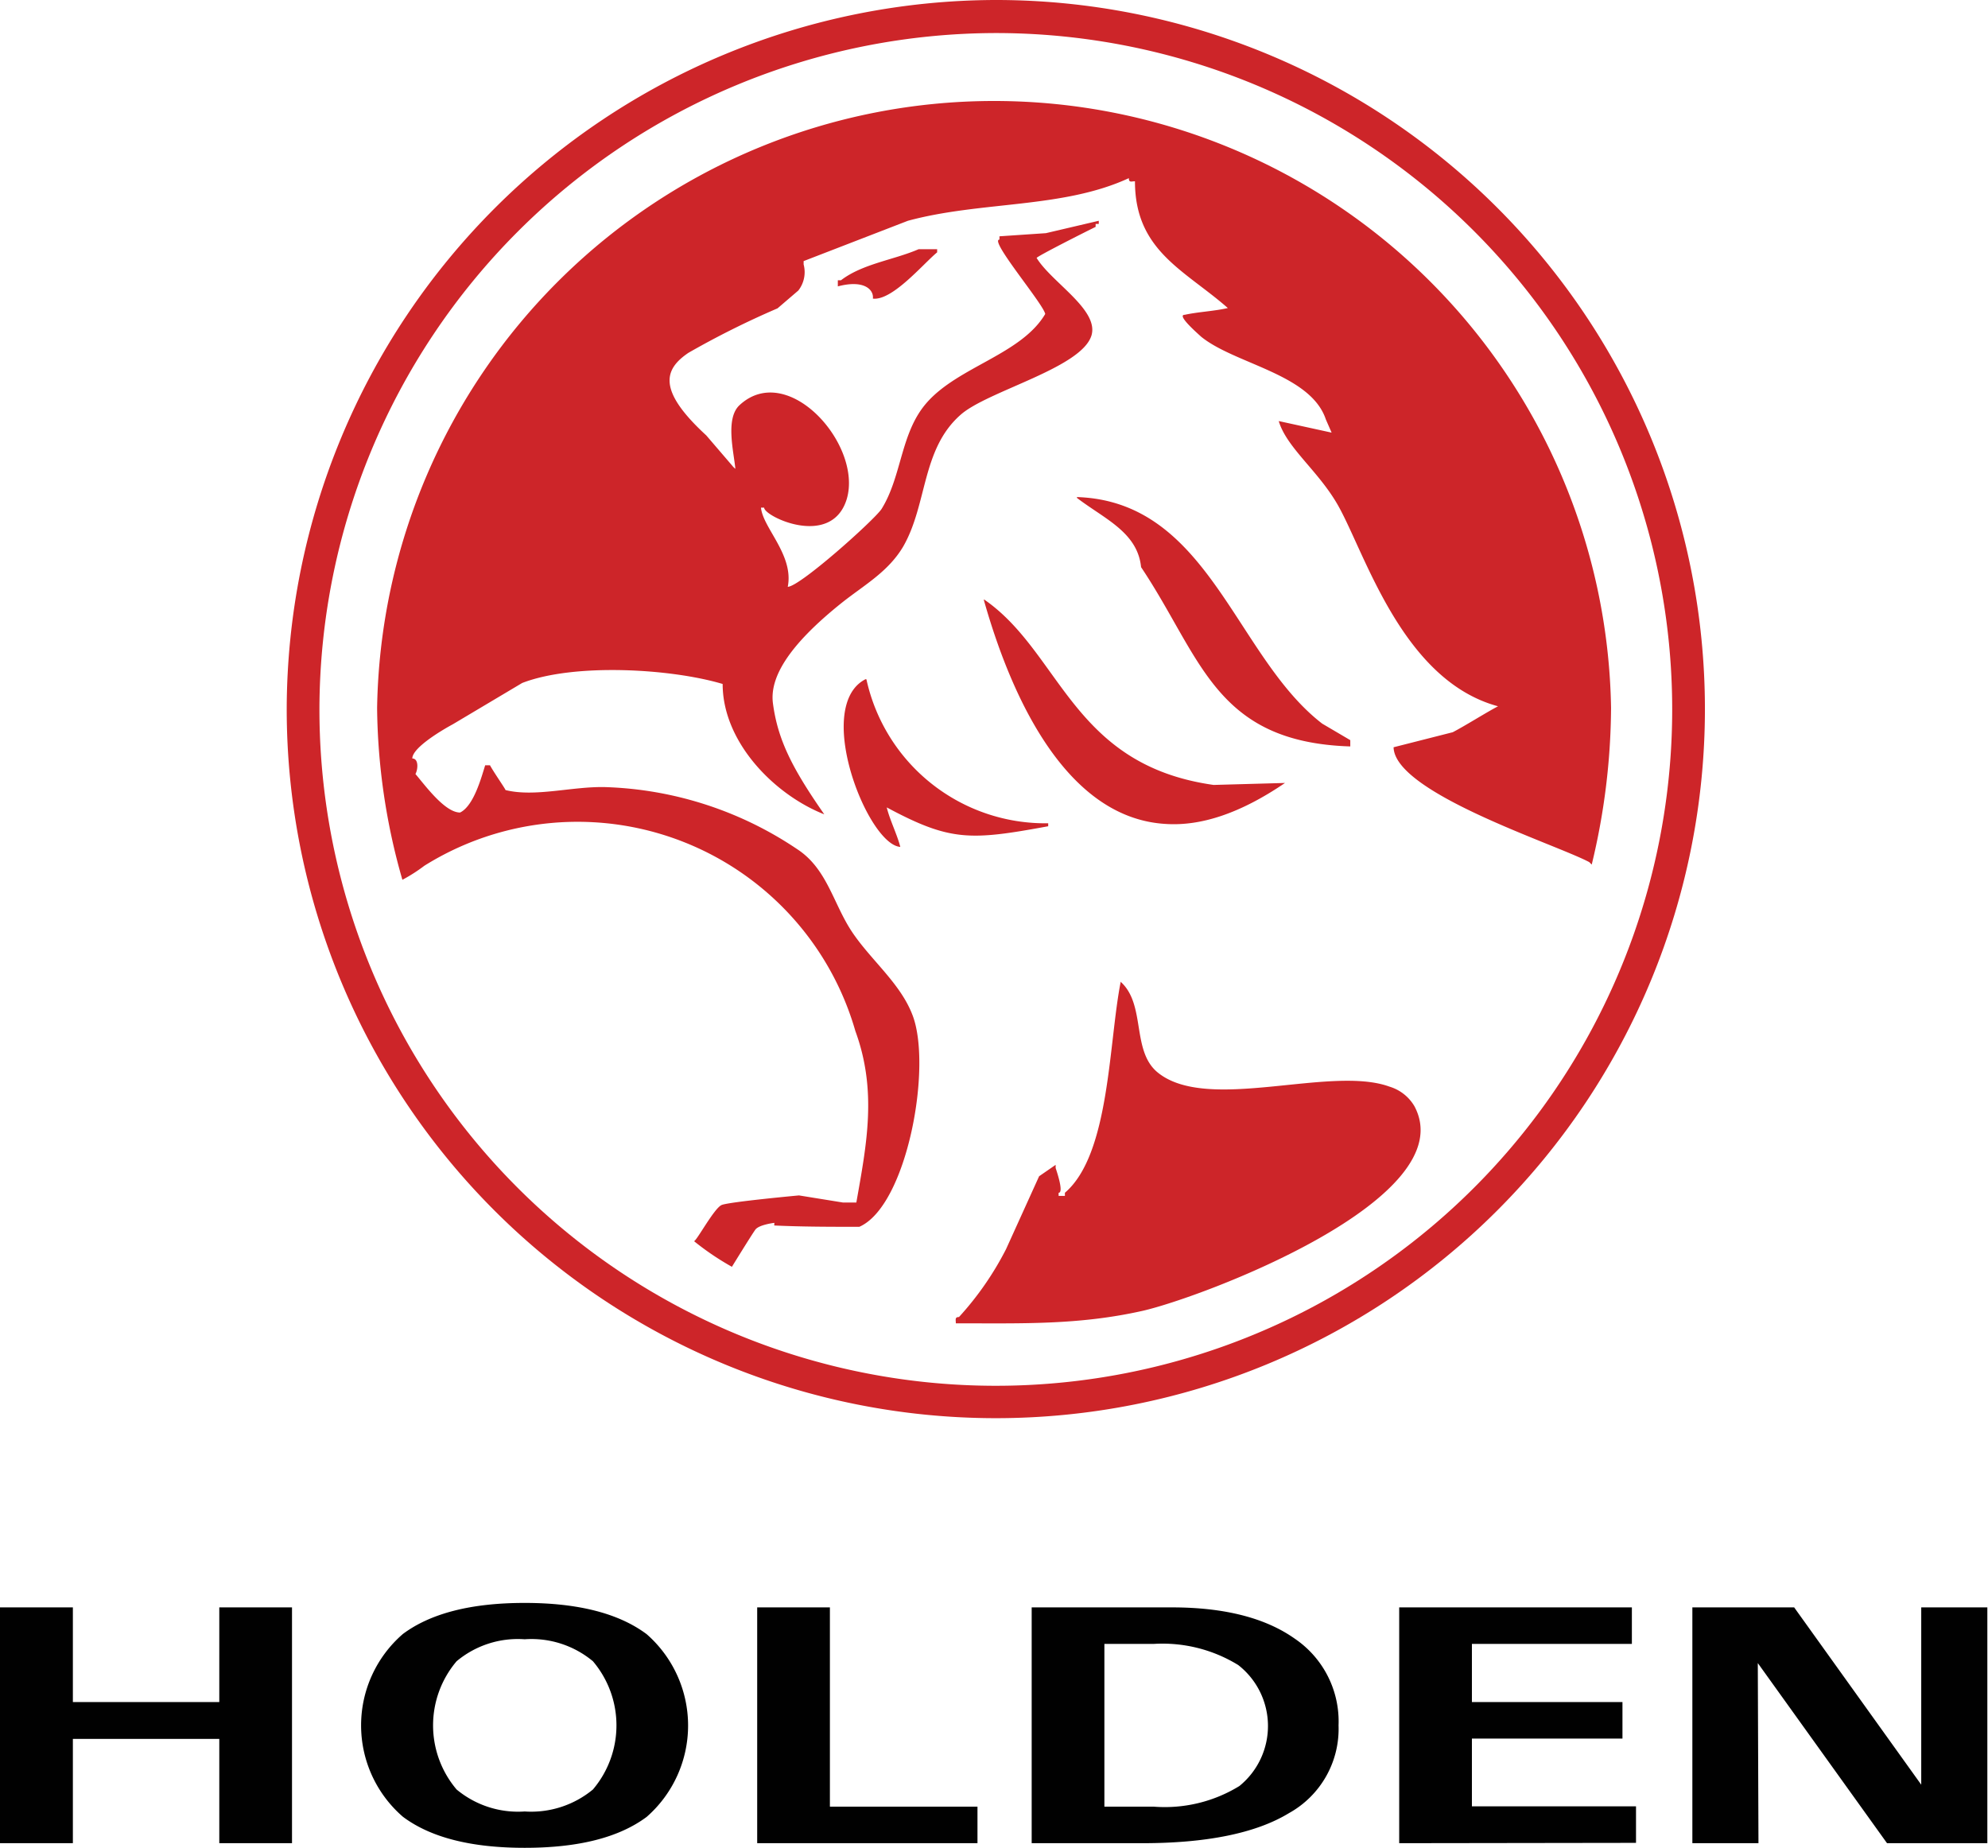
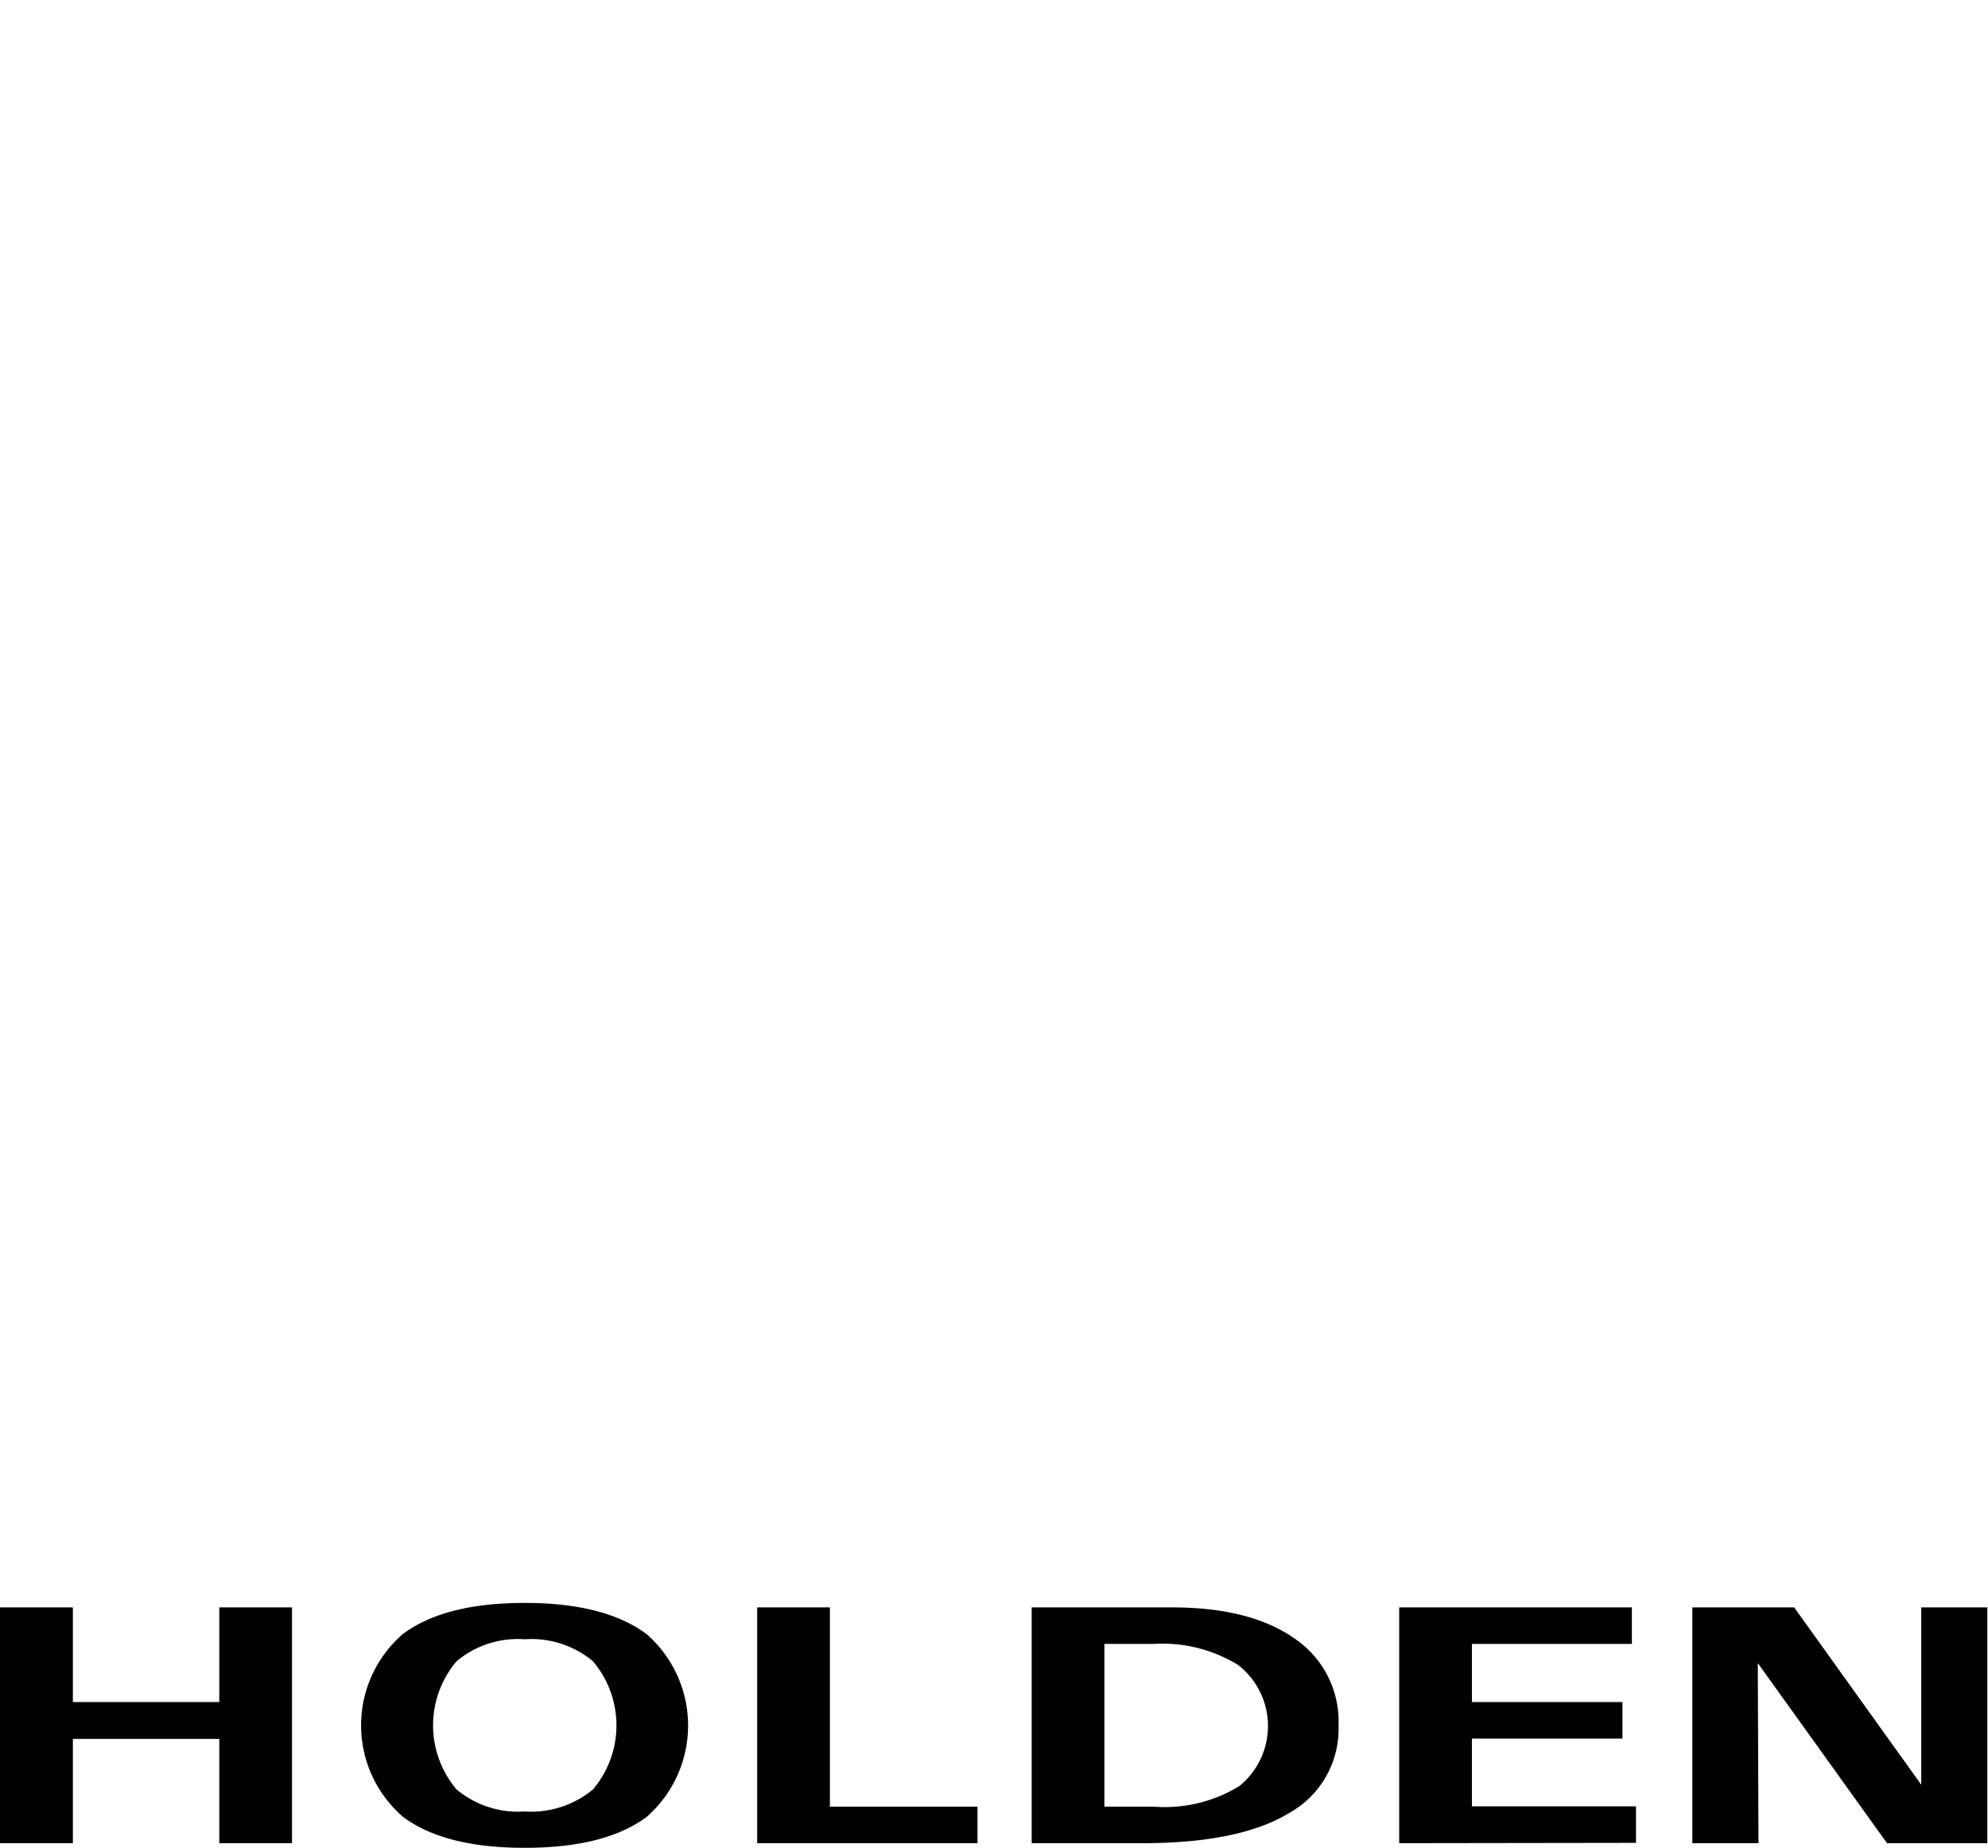
<svg xmlns="http://www.w3.org/2000/svg" viewBox="0 0 120.3 111.82">
  <defs>
    <style>.cls-1{fill:#cd2529;}.cls-1,.cls-2{fill-rule:evenodd;}.cls-2{fill:#010101;}</style>
  </defs>
  <g id="Réteg_2" data-name="Réteg 2">
    <g id="Réteg_1" data-name="Réteg 1">
-       <path class="cls-1" d="M67.8,59.4c1.55,1.37.66,4.14,2.22,5.47,3,2.52,10.48-.43,14.07.89a2.62,2.62,0,0,1,1.5,1.18c3,5.61-12.88,11.58-16.47,12.39-3.85.86-7.24.75-11.28.75,0-.22-.07-.38.19-.38a18.68,18.68,0,0,0,2.85-4.11l2-4.41q.48-.33,1-.69v.19c.07.22.51,1.5.18,1.5v.19h.38v-.19c2.73-2.33,2.64-9.08,3.38-12.78ZM52.43,41.11a11.08,11.08,0,0,0,11,8.71V50c-4.72.87-5.93.92-9.77-1.14.18.75.63,1.64.82,2.39-1.21-.08-2.91-3.24-3.33-6.06-.27-1.8,0-3.47,1.23-4.09Zm7.14-4.82c4.65,3.22,5.29,10,13.87,11.21l4.32-.12C75,49.26,72.62,50,70.53,49.86c-5.78-.34-9.18-7.12-11-13.57Zm5.6-6.21c8,.26,9.56,9.64,14.84,13.71l1.7,1v.38c-8.21-.26-9-5.38-12.66-10.85-.21-2.12-2.24-2.93-3.88-4.19Zm-9.58-15h1.12v.19c-.84.69-2.71,2.94-3.89,2.8.07-.51-.49-1.17-2.12-.74v-.37h.19c1.3-1,3.2-1.23,4.7-1.88ZM46.86,74s-.93.11-1.15.41-1.42,2.25-1.42,2.25A16.29,16.29,0,0,1,42,75.11c.18-.06,1.22-2,1.67-2.19s4.68-.58,4.68-.58l2.66.43.81,0c.62-3.51,1.27-6.75-.06-10.38a17.49,17.49,0,0,0-26.08-10,9.76,9.76,0,0,1-1.33.85,38.77,38.77,0,0,1-1.53-10.4,37.34,37.34,0,0,1,74.67,0,41.08,41.08,0,0,1-1.17,9.48l-.15-.15c-2.07-1.1-11.78-4.19-11.84-6.95l3.58-.91c.75-.39,2-1.18,2.74-1.57-5.76-1.56-8-9.13-9.65-12.1-1.18-2.12-3.13-3.52-3.62-5.16l3.2.7-.35-.8c-.92-2.75-5.49-3.34-7.54-5-.24-.22-1.51-1.33-1-1.33.82-.18,1.8-.22,2.61-.41-2.62-2.3-5.62-3.46-5.62-7.67-.21,0-.37.1-.37-.19-4,1.85-8.93,1.38-13.37,2.58L48.63,15.8V16a1.81,1.81,0,0,1-.32,1.58l-1.26,1.08a52.79,52.79,0,0,0-5.39,2.69c-1.48,1-1.9,2.26,1.08,5l1.57,1.83a1.14,1.14,0,0,0,.19.19c-.1-1.05-.62-3.06.26-3.86,2.92-2.69,7.45,2.41,6.48,5.69-.92,3-5,1.06-5,.52h-.19c.11,1.22,2,2.87,1.62,4.79.72,0,5.19-4,5.67-4.7,1.25-2,1.14-4.62,2.74-6.44C58,22.18,61.8,21.45,63.25,19c-.12-.62-3.42-4.5-2.77-4.5V14.3l2.81-.19,3.2-.75v.19H66.3v.18c-.42.2-3.57,1.79-3.57,1.88.9,1.47,3.73,3.1,3.33,4.65-.54,2-6.3,3.39-7.93,4.84-2.38,2.09-2,5.44-3.49,8-.9,1.5-2.32,2.29-3.64,3.33-3.42,2.72-4.41,4.64-4.23,6.11.29,2.22,1.16,3.94,3.11,6.74-3-1.18-6.15-4.35-6.15-7.89-3.16-.94-9-1.27-12.13-.06l-4.2,2.5c-.52.28-2.45,1.39-2.45,2.07.39,0,.35.65.19.94.56.65,1.77,2.33,2.7,2.33.83-.4,1.29-2.13,1.52-2.86.13,0,.17,0,.29,0,.26.47.94,1.44.94,1.5,1.78.44,4-.22,6-.18a22,22,0,0,1,11.64,3.75c1.82,1.18,2.19,3.3,3.32,5s2.91,3.1,3.65,5c1.24,3.09-.3,11.59-3.2,12.86-1.72,0-3.44,0-5.15-.08Z" />
-       <path class="cls-1" d="M60.26,0A42.91,42.91,0,1,1,17.35,42.91,43,43,0,0,1,60.26,0Zm0,2A40.93,40.93,0,1,1,19.33,42.91,41,41,0,0,1,60.26,2Z" />
      <path class="cls-2" d="M0,97.27H4.41V103h8.86V97.27h4.4v14.27h-4.4v-6.31H4.41v6.31H0V97.27Zm31.75,14.55c-3.23,0-5.69-.62-7.37-1.88a7.31,7.31,0,0,1,0-11.06Q26.9,97,31.75,97t7.38,1.89a7.35,7.35,0,0,1,0,11.06C37.45,111.2,35,111.82,31.75,111.82Zm0-2.2a5.86,5.86,0,0,0,4.13-1.33,6,6,0,0,0,0-7.76,5.81,5.81,0,0,0-4.13-1.33,5.77,5.77,0,0,0-4.12,1.33,6,6,0,0,0,0,7.76A5.81,5.81,0,0,0,31.75,109.62Zm14.07,1.92V97.27h4.4v12.06h8.93v2.21ZM62.43,97.27h8.48q4.77,0,7.45,1.9A6.05,6.05,0,0,1,81,104.41a5.83,5.83,0,0,1-3,5.31c-2,1.22-5,1.82-8.87,1.82H62.43V97.27Zm4.4,12.06h3A8.62,8.62,0,0,0,75,108.08a4.68,4.68,0,0,0-.07-7.32,8.75,8.75,0,0,0-5.11-1.28H66.83v9.85Zm17.84,2.21V97.27H98.75v2.21H89.07V103h9.11v2.21H89.07v4.1H99v2.21Zm21.74,0h-4V97.27h6.16L116.26,108V97.27h4v14.27h-6.07l-7.82-10.9Z" />
    </g>
  </g>
</svg>